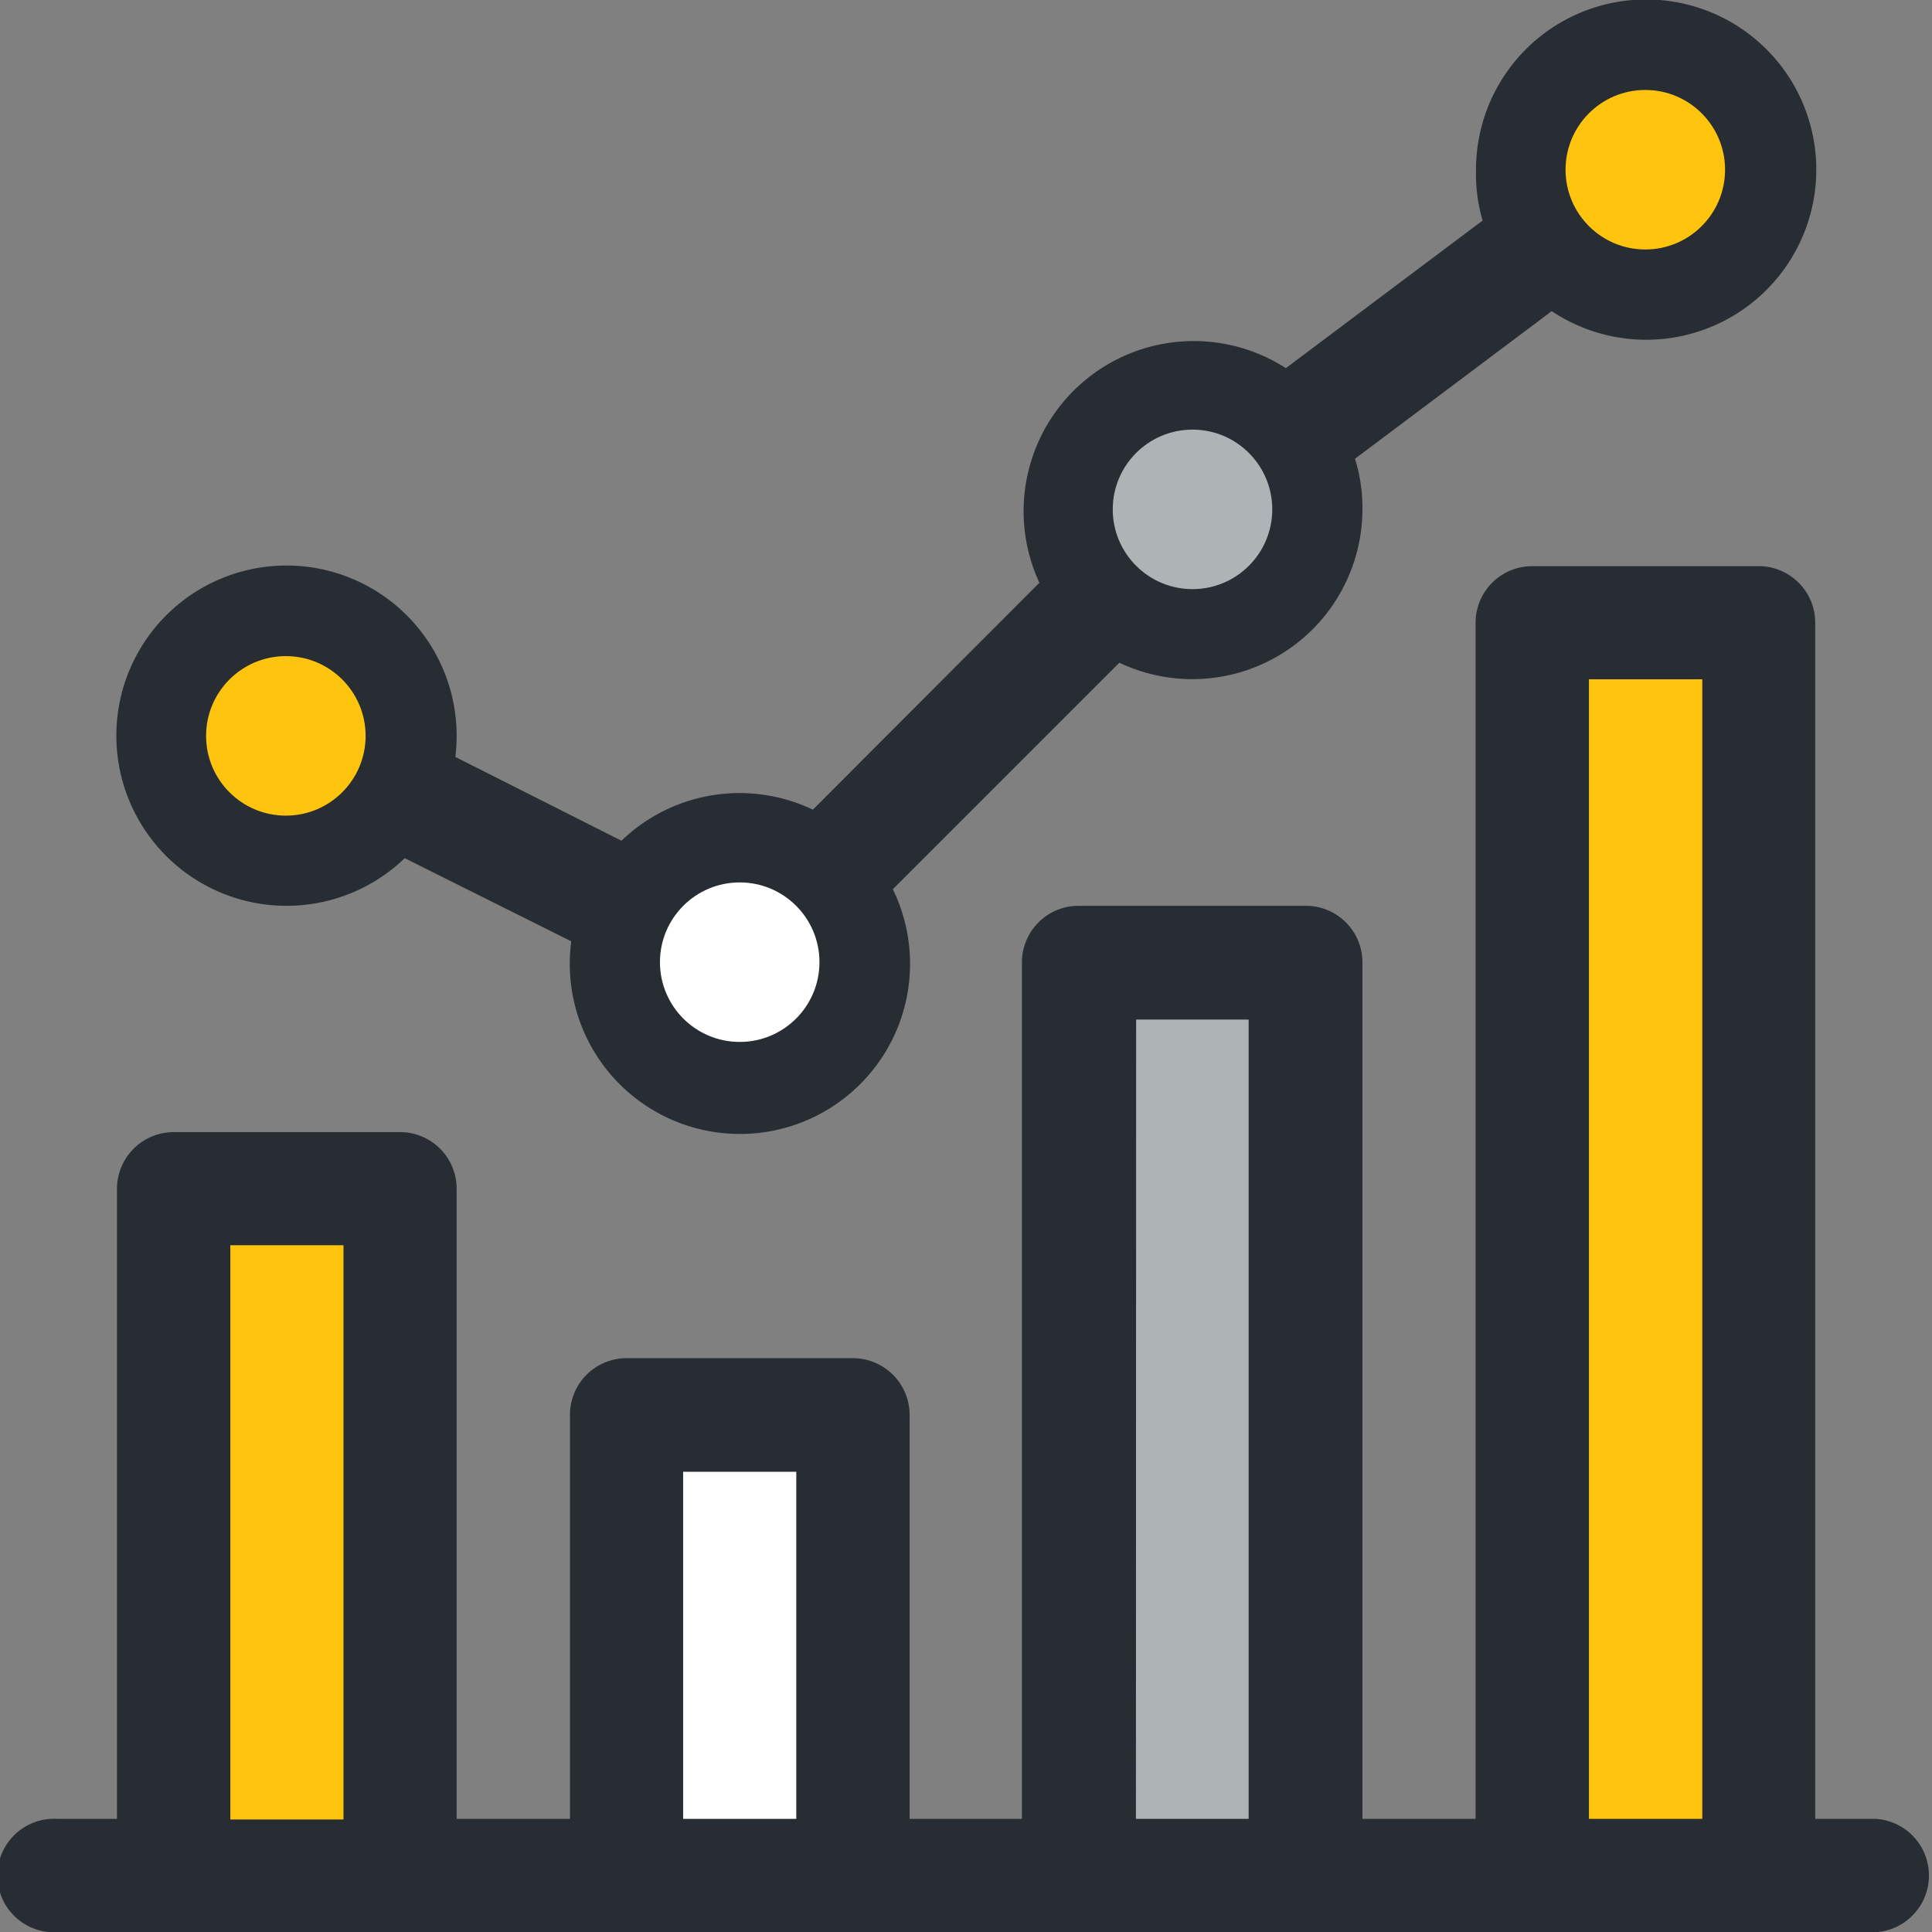
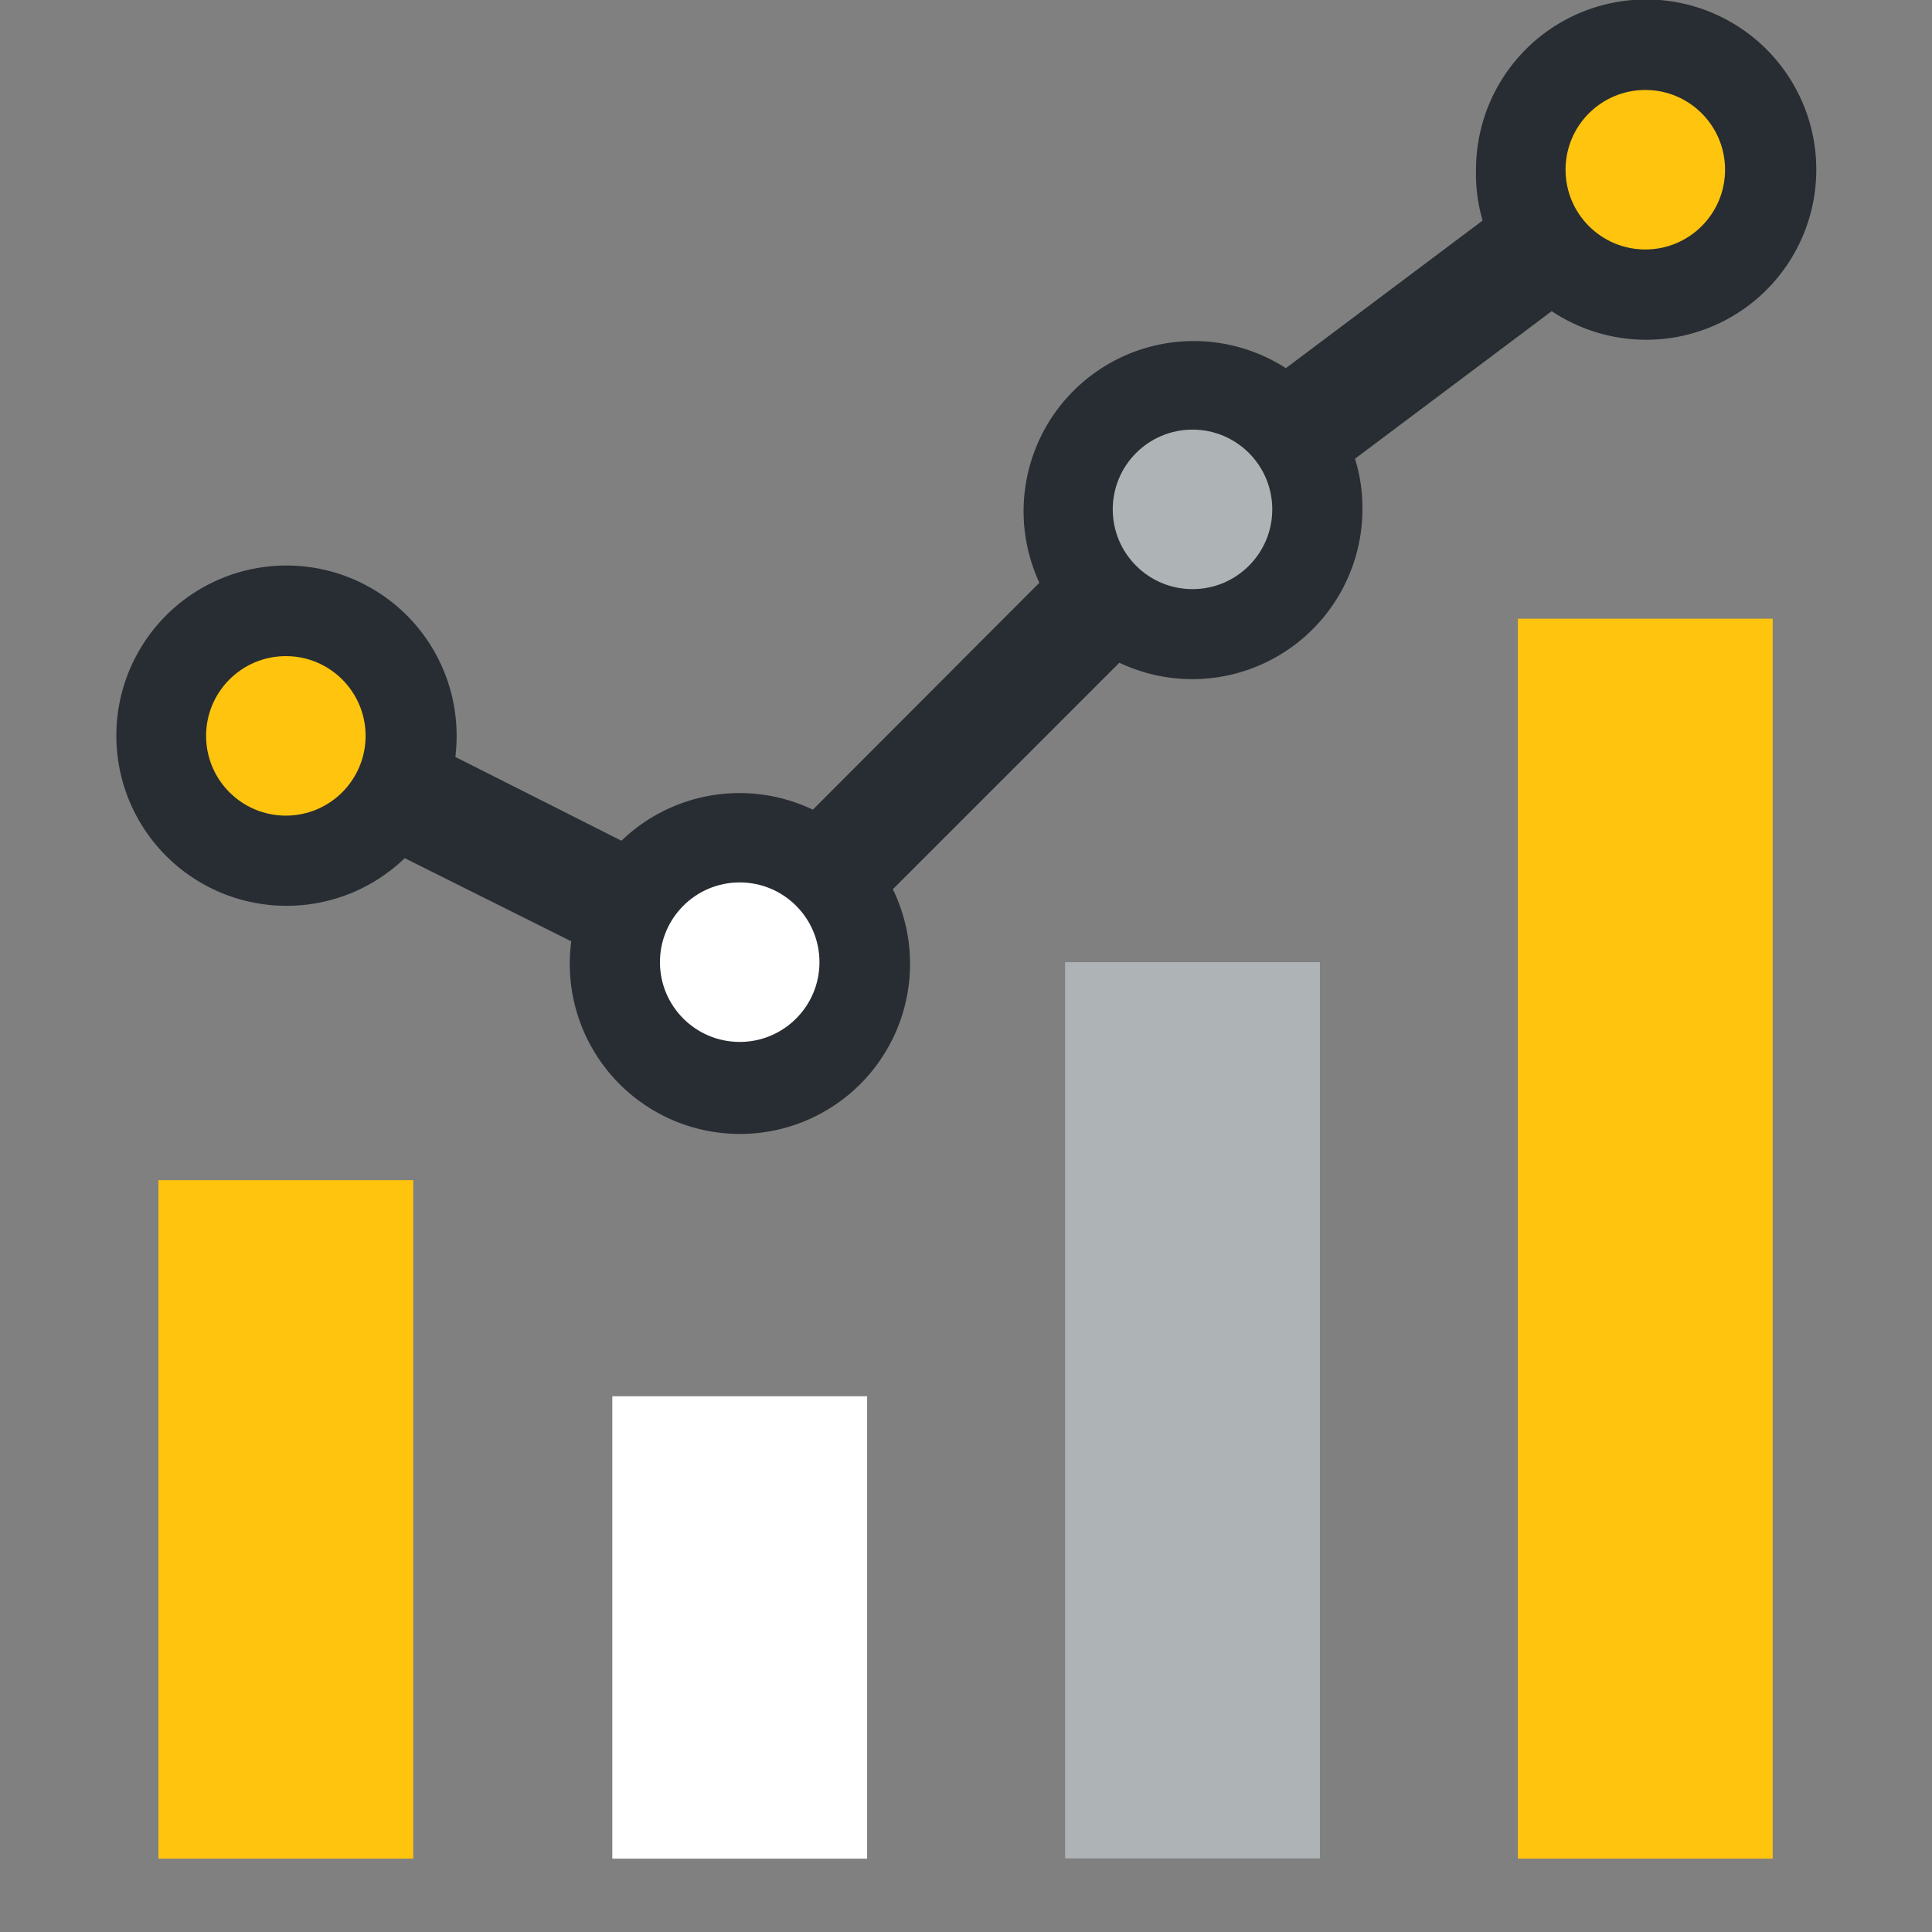
<svg xmlns="http://www.w3.org/2000/svg" id="Layer_1" data-name="Layer 1" viewBox="0 0 90.84 90.84">
  <rect x="0" y="0" width="90.84" height="90.84" fill="#808080" stroke="none" />
  <title>graph</title>
  <rect x="7.45" y="55.49" width="11.98" height="31.9" style="fill:#ffc40e" />
  <rect x="50.08" y="45.24" width="11.98" height="42.14" style="fill:#aeb4b5" />
  <rect x="71.37" y="29.09" width="11.98" height="58.3" style="fill:#ffc40e" />
  <rect x="28.79" y="65.65" width="11.98" height="21.74" style="fill:#fff" />
-   <path d="M12.78,46.52a8,8,0,0,0,5.54-2.24l7.83,3.91a8,8,0,1,0,15.12-2.45L51.92,35.09a8,8,0,0,0,11.43-7.21A7.8,7.8,0,0,0,63,25.5l9.25-6.94a8,8,0,1,0-3.56-6.64A7.8,7.8,0,0,0,69,14.3l-9.25,6.94A8,8,0,0,0,48.16,31.33L37.51,42a8,8,0,0,0-9,1.46L20.7,39.52a8.22,8.22,0,0,0,.06-1,8,8,0,1,0-8,8ZM76.65,9.25A2.67,2.67,0,1,1,74,11.92,2.68,2.68,0,0,1,76.65,9.25Zm-21.29,16a2.67,2.67,0,1,1-2.66,2.66A2.67,2.67,0,0,1,55.36,25.22ZM34.07,46.52a2.66,2.66,0,1,1-2.66,2.66A2.66,2.66,0,0,1,34.07,46.52ZM12.78,35.87a2.66,2.66,0,1,1-2.66,2.66A2.66,2.66,0,0,1,12.78,35.87Z" transform="translate(0.71 -3.93)" style="fill:#282d33" />
-   <path d="M87.48,89.45H84.64V33.21A2.66,2.66,0,0,0,82,30.55H71.33a2.66,2.66,0,0,0-2.66,2.66V89.45H63.35V49.18a2.66,2.66,0,0,0-2.66-2.66H50a2.66,2.66,0,0,0-2.66,2.66V89.45H42.06v-19a2.67,2.67,0,0,0-2.67-2.66H28.75a2.66,2.66,0,0,0-2.66,2.66v19H20.76V59.82a2.66,2.66,0,0,0-2.66-2.66H7.46a2.67,2.67,0,0,0-2.67,2.66V89.45H2a2.67,2.67,0,1,0,0,5.33H87.48a2.67,2.67,0,0,0,0-5.33ZM74,35.87h5.33V89.45H74Zm-21.29,16H58V89.45H52.7ZM31.41,73.13h5.32V89.45H31.41ZM10.12,62.48h5.32v27H10.12Z" transform="translate(0.71 -3.93)" style="fill:#282d33" />
+   <path d="M12.78,46.52a8,8,0,0,0,5.54-2.24l7.83,3.91a8,8,0,1,0,15.12-2.45L51.92,35.09a8,8,0,0,0,11.43-7.21A7.8,7.8,0,0,0,63,25.5l9.25-6.94a8,8,0,1,0-3.56-6.64A7.8,7.8,0,0,0,69,14.3l-9.25,6.94A8,8,0,0,0,48.16,31.33L37.51,42a8,8,0,0,0-9,1.46L20.7,39.52a8.22,8.22,0,0,0,.06-1,8,8,0,1,0-8,8ZM76.65,9.25A2.67,2.67,0,1,1,74,11.92,2.68,2.68,0,0,1,76.65,9.25Zm-21.29,16a2.67,2.67,0,1,1-2.66,2.66A2.67,2.67,0,0,1,55.36,25.22ZM34.07,46.52A2.66,2.66,0,0,1,34.07,46.52ZM12.78,35.87a2.66,2.66,0,1,1-2.66,2.66A2.66,2.66,0,0,1,12.78,35.87Z" transform="translate(0.71 -3.93)" style="fill:#282d33" />
  <circle cx="13.44" cy="34.6" r="3.75" style="fill:#ffc40e" />
  <circle cx="34.78" cy="45.24" r="3.75" style="fill:#fff" />
  <circle cx="56.07" cy="23.95" r="3.75" style="fill:#aeb4b5" />
  <circle cx="77.36" cy="7.98" r="3.75" style="fill:#ffc40e" />
</svg>